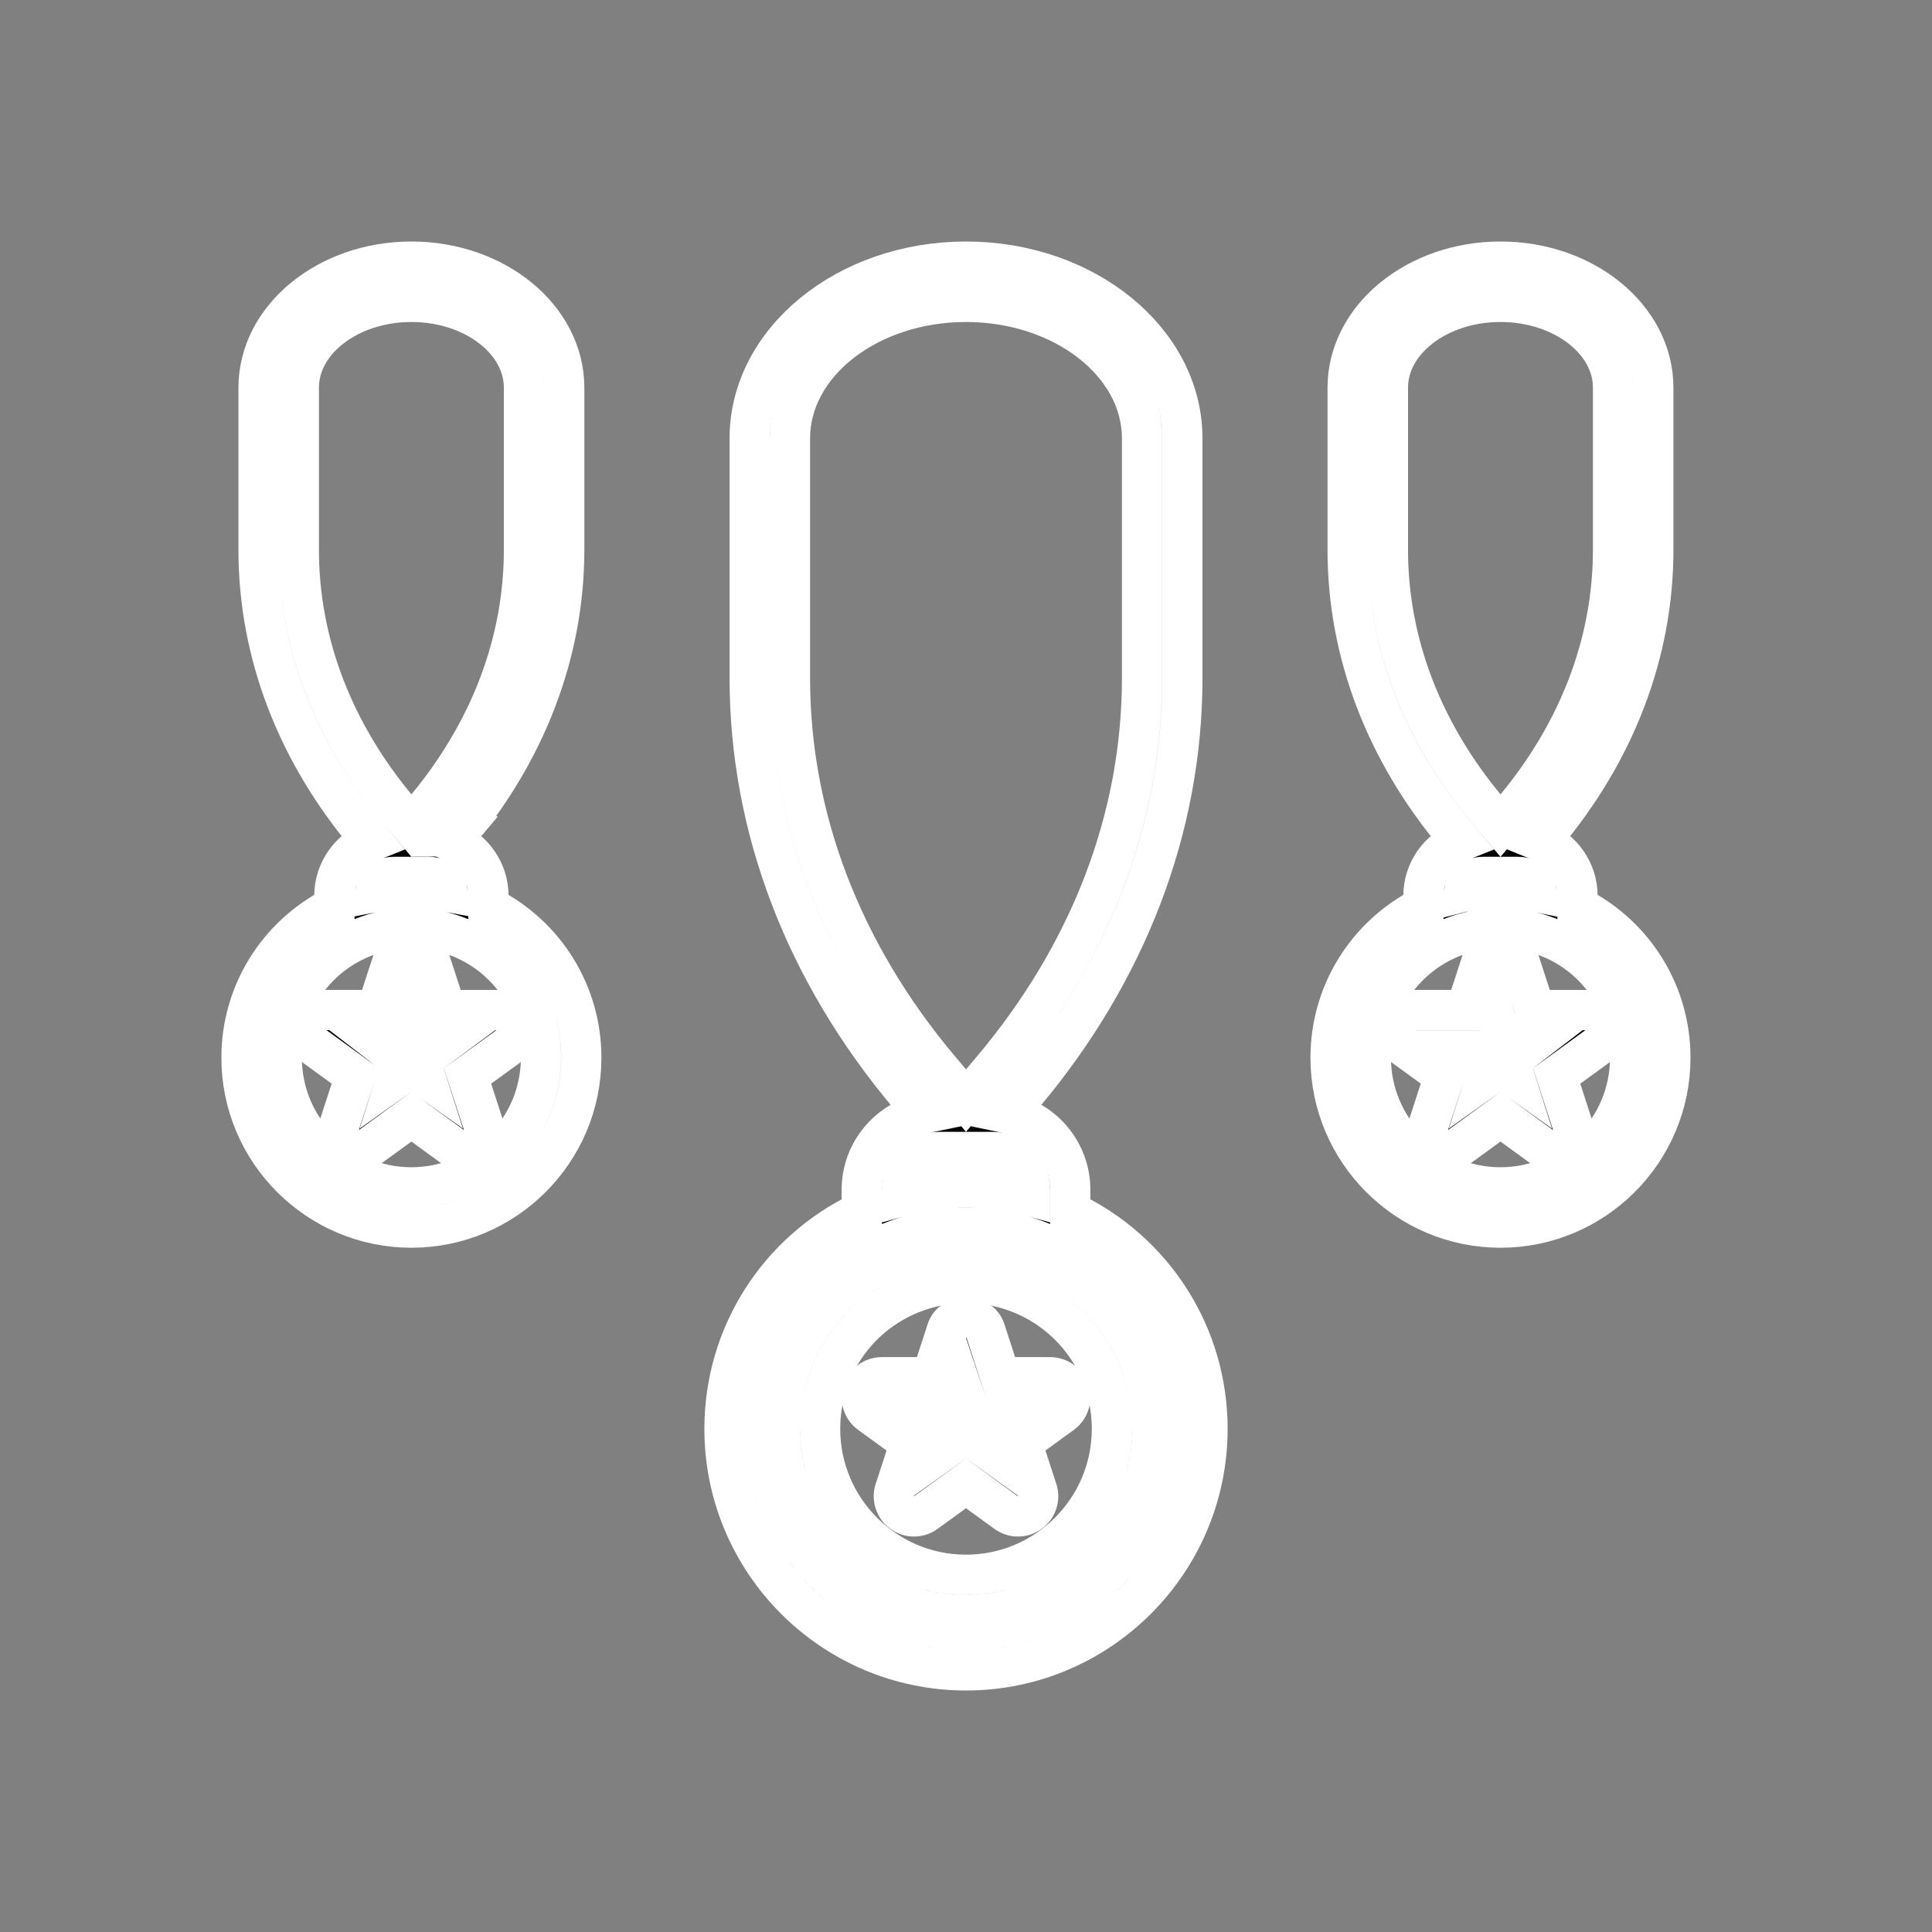
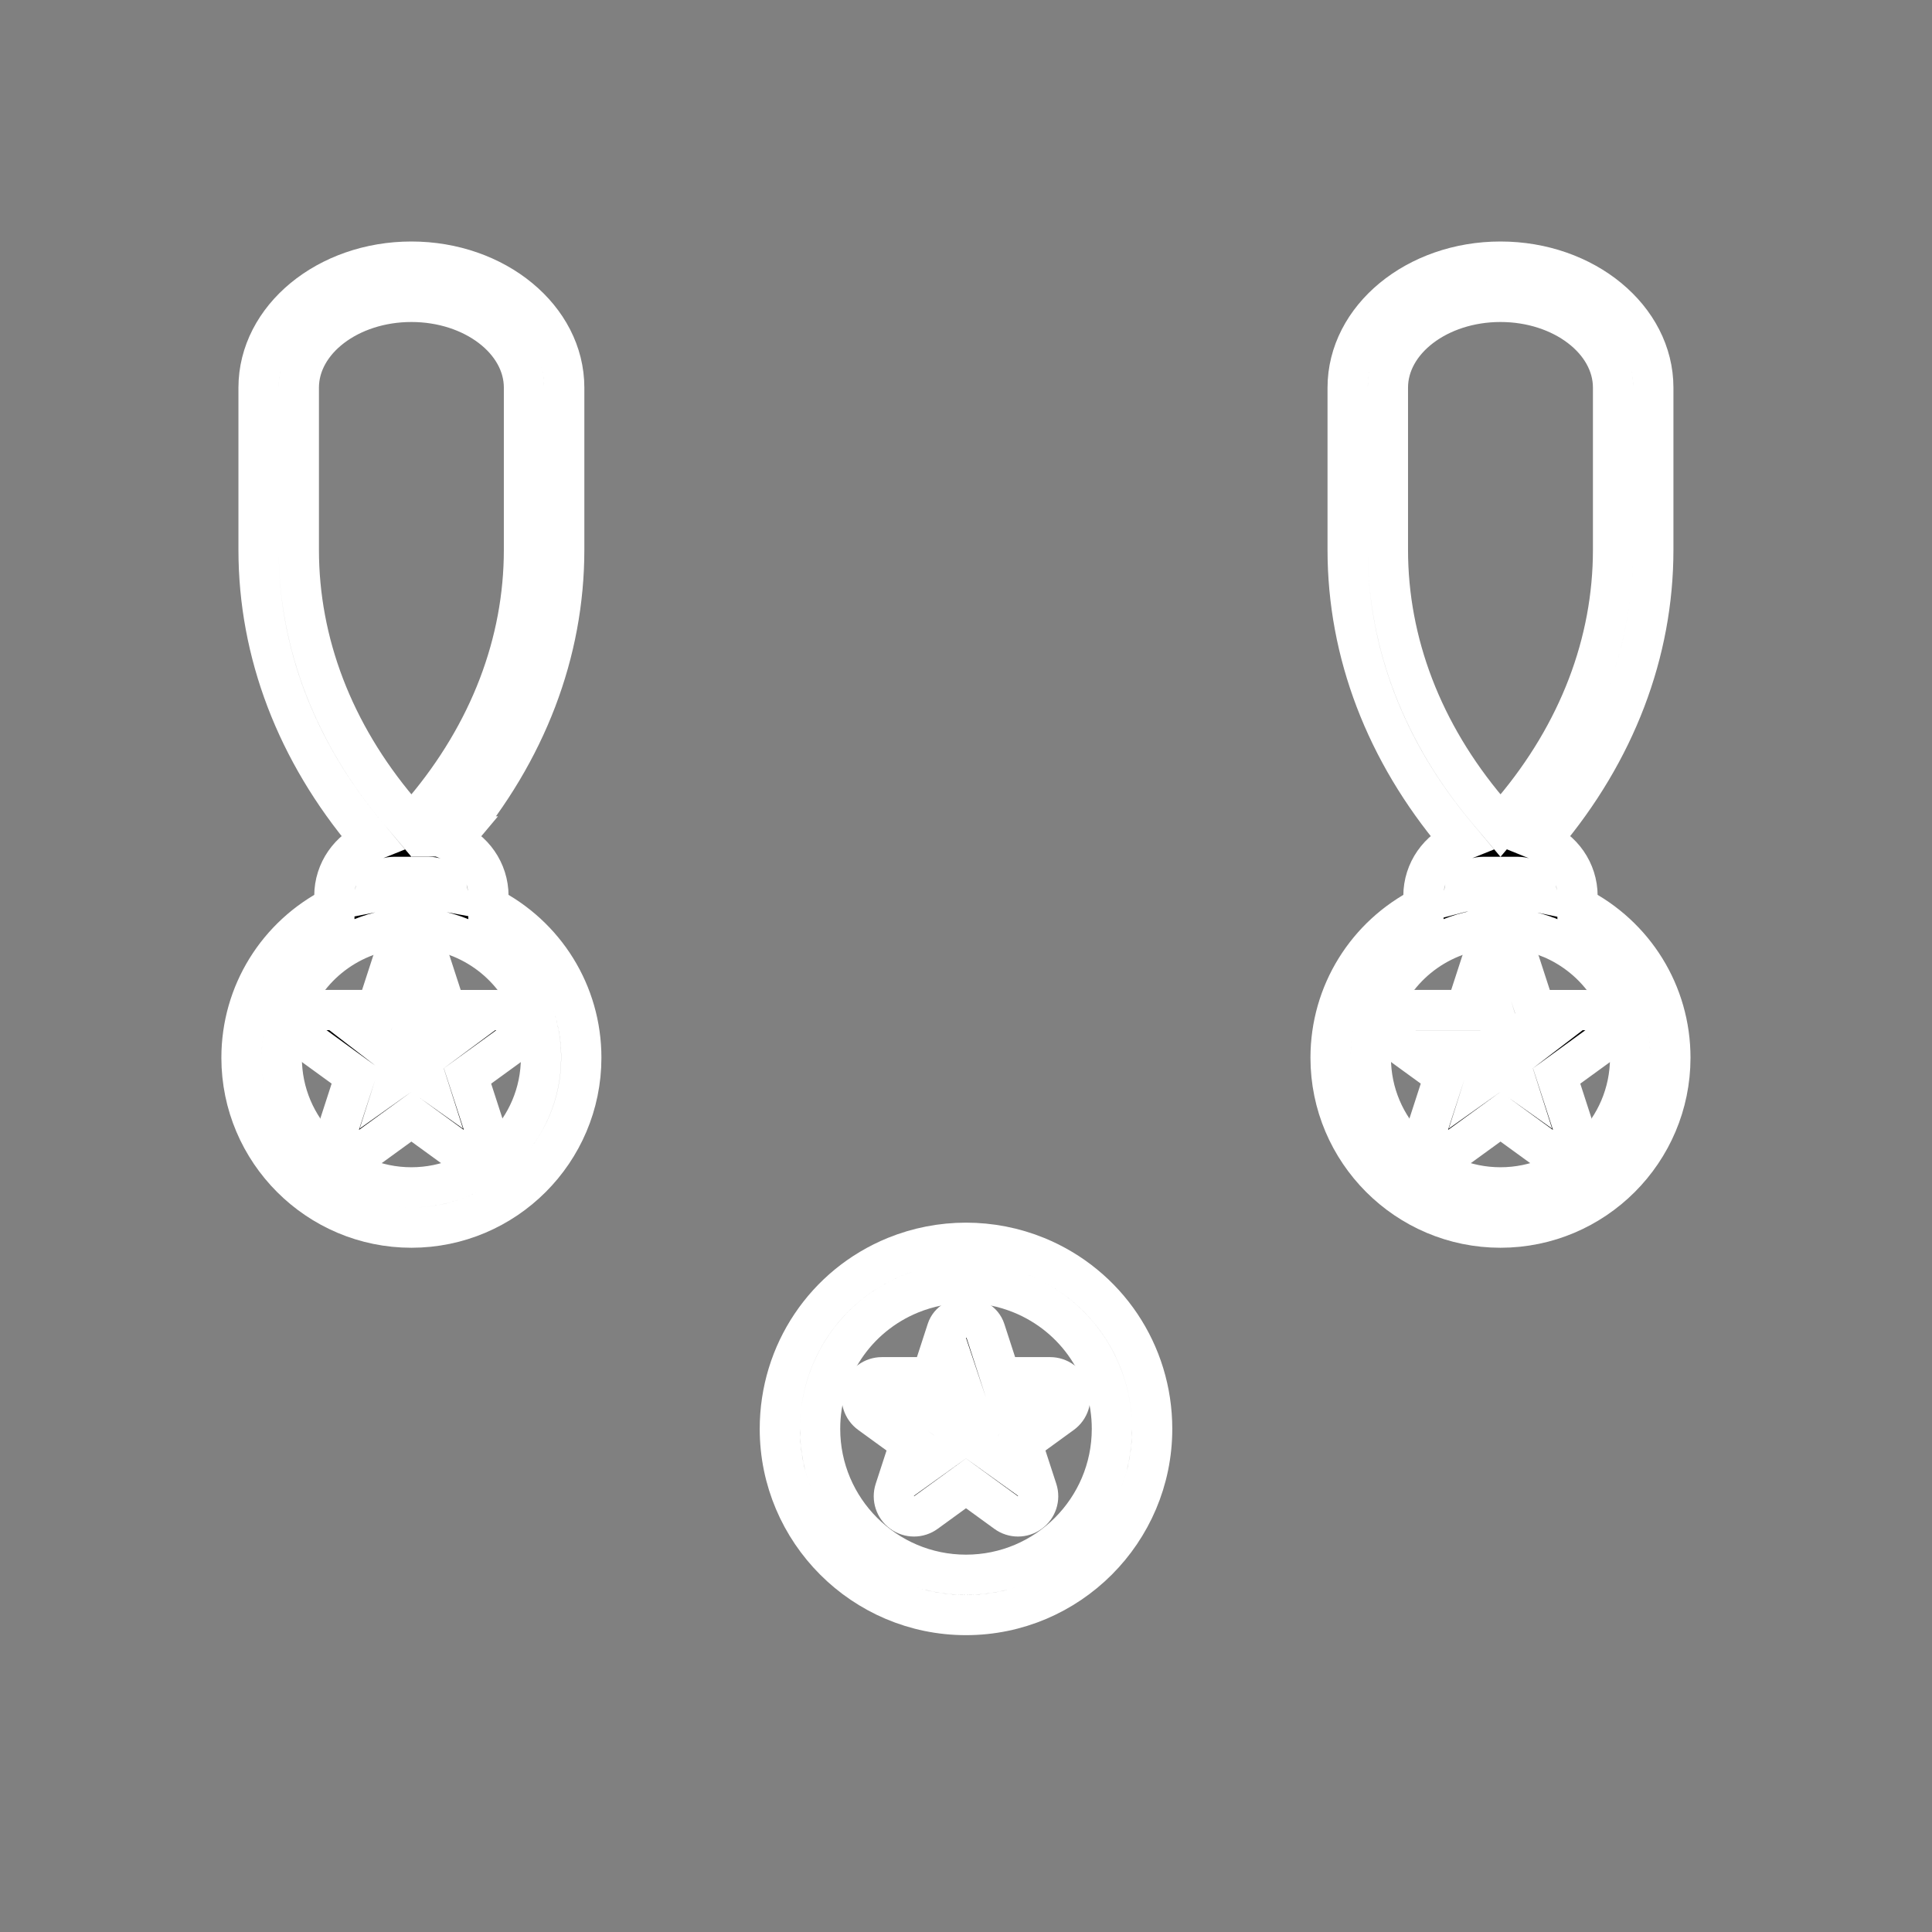
<svg xmlns="http://www.w3.org/2000/svg" width="800px" height="800px" viewBox="0 0 48 48" id="Layer_1" xml:space="preserve" fill="#fff" stroke="#fff">
  <rect x="0" y="0" width="48" height="48" fill="#808080" stroke="none" />
  <g id="SVGRepo_bgCarrier" stroke-width="0" />
  <g id="SVGRepo_tracerCarrier" stroke-linecap="round" stroke-linejoin="round" />
  <g id="SVGRepo_iconCarrier">
    <style type="text/css"> .st0{fill:#010101;} </style>
-     <path class="st0" d="M21.41,29.56v0.543C19.332,31.097,18,33.171,18,35.5c0,3.309,2.691,6,6,6s6-2.691,6-6 c0-2.329-1.332-4.402-3.41-5.398V29.56c0-0.936-0.666-1.719-1.548-1.9l0.371-0.44c2.592-3.075,3.962-6.663,3.962-10.375v-5.954 C29.374,8.47,26.963,6.5,24,6.5s-5.374,1.97-5.374,4.391v5.954c0,3.713,1.37,7.301,3.962,10.375l0.371,0.44 C22.076,27.841,21.41,28.624,21.41,29.56z M29,35.5c0,2.757-2.243,5-5,5s-5-2.243-5-5c0-2.039,1.217-3.855,3.099-4.627 c1.217-0.495,2.586-0.495,3.803,0l0,0C27.784,31.645,29,33.461,29,35.5z M19.626,16.845v-5.954c0-1.87,1.962-3.391,4.374-3.391 s4.374,1.521,4.374,3.391v5.954c0,3.474-1.288,6.839-3.726,9.731L24,27.344l-0.648-0.769C20.914,23.684,19.626,20.319,19.626,16.845 z M22.41,29.56c0-0.527,0.413-0.94,0.939-0.94h1.301c0.526,0,0.939,0.413,0.939,0.94v0.153c-0.101-0.028-0.204-0.04-0.306-0.062 c-0.08-0.017-0.16-0.035-0.241-0.049C24.7,29.542,24.352,29.5,24,29.5c-0.353,0-0.7,0.042-1.045,0.103 c-0.08,0.014-0.158,0.031-0.237,0.048c-0.102,0.022-0.207,0.035-0.308,0.063V29.56z" />
    <path class="st0" d="M25.756,31.22c-1.123-0.458-2.388-0.458-3.513,0c-1.742,0.714-2.868,2.394-2.868,4.28 c0,2.55,2.075,4.625,4.625,4.625s4.625-2.075,4.625-4.625C28.625,33.614,27.499,31.934,25.756,31.22z M24,39.125 c-1.999,0-3.625-1.626-3.625-3.625c0-1.479,0.882-2.795,2.246-3.354c0.441-0.179,0.905-0.271,1.379-0.271s0.938,0.091,1.378,0.271 c1.365,0.559,2.247,1.876,2.247,3.354C27.625,37.499,25.999,39.125,24,39.125z" />
    <path class="st0" d="M26.09,34.217h-1.233l-0.381-1.172c-0.135-0.412-0.816-0.412-0.951,0l-0.381,1.172H21.91 c-0.217,0-0.408,0.14-0.476,0.346c-0.066,0.206,0.007,0.432,0.182,0.559l0.998,0.725l-0.382,1.173 c-0.067,0.206,0.007,0.432,0.182,0.559c0.176,0.128,0.412,0.128,0.588,0L24,36.854l0.998,0.725c0.088,0.064,0.19,0.096,0.294,0.096 s0.206-0.032,0.294-0.096c0.175-0.127,0.249-0.353,0.182-0.559l-0.382-1.173l0.998-0.725c0.175-0.127,0.248-0.353,0.182-0.559 C26.498,34.357,26.307,34.217,26.09,34.217z M24.504,35.251c-0.175,0.127-0.249,0.353-0.182,0.559l0.018,0.054l-0.046-0.033 c-0.088-0.064-0.19-0.096-0.294-0.096s-0.206,0.032-0.294,0.096l-0.046,0.033l0.018-0.054c0.067-0.206-0.007-0.432-0.182-0.559 l-0.047-0.034h0.058c0.217,0,0.408-0.14,0.476-0.346L24,34.817l0.018,0.054c0.067,0.206,0.259,0.346,0.476,0.346h0.058 L24.504,35.251z" />
    <path class="st0" d="M8.307,22.261v0.268C6.899,23.245,6,24.676,6,26.279c0,2.327,1.894,4.221,4.221,4.221s4.221-1.894,4.221-4.221 c0-1.603-0.898-3.033-2.307-3.751v-0.268c0-0.62-0.386-1.149-0.929-1.367l0.094-0.112h-0.001c1.778-2.109,2.719-4.572,2.719-7.123 V9.632c0-1.727-1.703-3.132-3.797-3.132S6.424,7.905,6.424,9.632v4.028c0,2.551,0.939,5.014,2.718,7.123l0.094,0.112 C8.692,21.112,8.307,21.641,8.307,22.261z M9.318,22.156c0.047-0.213,0.233-0.369,0.463-0.369h0.879 c0.229,0,0.417,0.155,0.463,0.369c-0.016-0.003-0.032-0.002-0.047-0.005c-0.26-0.053-0.523-0.08-0.786-0.085 c-0.023,0-0.046-0.007-0.069-0.007c-0.014,0-0.027,0.004-0.04,0.004c-0.275,0.003-0.548,0.032-0.819,0.088 C9.348,22.154,9.333,22.153,9.318,22.156z M13.441,26.279c0,1.776-1.444,3.221-3.221,3.221S7,28.055,7,26.279 c0-1.313,0.783-2.483,1.995-2.98c0.784-0.319,1.662-0.32,2.452,0C12.659,23.797,13.441,24.967,13.441,26.279z M7.424,13.66V9.632 c0-1.175,1.255-2.132,2.797-2.132s2.797,0.957,2.797,2.132v4.028c0,2.312-0.858,4.552-2.482,6.479c0,0,0,0-0.001,0l-0.313,0.373 l-0.315-0.373C8.282,18.212,7.424,15.972,7.424,13.66z" />
    <path class="st0" d="M11.082,25.094l-0.386-1.187c-0.135-0.411-0.816-0.411-0.951,0l-0.386,1.187H8.112 c-0.217,0-0.408,0.14-0.476,0.345c-0.066,0.206,0.007,0.432,0.182,0.559l1.009,0.733l-0.385,1.187 c-0.066,0.206,0.007,0.432,0.182,0.559c0.176,0.127,0.412,0.127,0.588,0l1.009-0.733l1.009,0.733 c0.088,0.064,0.19,0.096,0.294,0.096s0.206-0.032,0.294-0.095c0.175-0.127,0.248-0.353,0.182-0.559l-0.385-1.187l1.009-0.733 c0.175-0.127,0.248-0.353,0.182-0.559c-0.067-0.206-0.259-0.345-0.476-0.345H11.082z M10.732,26.137 c-0.175,0.127-0.248,0.353-0.182,0.559l0.022,0.069l-0.059-0.042c-0.088-0.064-0.19-0.096-0.294-0.096s-0.206,0.032-0.294,0.096 l-0.059,0.042l0.022-0.069c0.066-0.206-0.007-0.432-0.182-0.559L9.65,26.094h0.072c0.217,0,0.408-0.14,0.476-0.345l0.022-0.069 l0.022,0.069c0.067,0.206,0.259,0.345,0.476,0.345h0.072L10.732,26.137z" />
    <path class="st0" d="M35.365,22.261v0.268c-1.408,0.716-2.307,2.147-2.307,3.75c0,2.327,1.894,4.221,4.221,4.221 s4.221-1.894,4.221-4.221c0-1.603-0.898-3.034-2.307-3.751v-0.267c0-0.62-0.386-1.149-0.929-1.367l0.094-0.112 c1.778-2.109,2.718-4.572,2.718-7.123V9.632c0-1.727-1.703-3.132-3.797-3.132s-3.797,1.405-3.797,3.132v4.028 c0,2.551,0.94,5.014,2.718,7.123l0.094,0.112C35.751,21.112,35.365,21.641,35.365,22.261z M36.377,22.156 c0.046-0.213,0.233-0.369,0.463-0.369h0.879c0.229,0,0.416,0.155,0.463,0.369c-0.014-0.003-0.029-0.002-0.043-0.005 c-0.272-0.056-0.547-0.086-0.823-0.089c-0.03,0-0.059,0.002-0.089,0.002c-0.269,0.003-0.537,0.032-0.802,0.086 C36.409,22.154,36.393,22.152,36.377,22.156z M40.5,26.279c0,1.776-1.444,3.221-3.221,3.221s-3.221-1.445-3.221-3.221 c0-1.313,0.783-2.483,1.994-2.98c0.79-0.32,1.668-0.319,2.452,0c0,0,0.001,0,0.002,0C39.718,23.798,40.5,24.967,40.5,26.279z M34.482,13.66V9.632c0-1.175,1.255-2.132,2.797-2.132s2.797,0.957,2.797,2.132v4.028c0,2.312-0.858,4.552-2.481,6.479l-0.315,0.373 l-0.314-0.373C35.341,18.212,34.482,15.972,34.482,13.66z" />
    <path class="st0" d="M38.141,25.094l-0.386-1.187c-0.135-0.411-0.816-0.411-0.951,0l-0.386,1.187h-1.247 c-0.217,0-0.408,0.14-0.476,0.345c-0.066,0.206,0.007,0.432,0.182,0.559l1.009,0.733l-0.385,1.187 c-0.066,0.206,0.007,0.432,0.182,0.559c0.176,0.127,0.412,0.127,0.588,0l1.009-0.733l1.009,0.733 c0.088,0.064,0.19,0.096,0.294,0.096s0.206-0.032,0.294-0.095c0.175-0.127,0.248-0.353,0.182-0.559l-0.385-1.187l1.009-0.733 c0.175-0.127,0.248-0.353,0.182-0.559c-0.067-0.206-0.259-0.345-0.476-0.345H38.141z M37.791,26.137 c-0.175,0.127-0.248,0.353-0.182,0.559l0.022,0.069l-0.059-0.042c-0.088-0.064-0.19-0.096-0.294-0.096s-0.206,0.032-0.294,0.096 l-0.059,0.042l0.022-0.069c0.066-0.206-0.007-0.432-0.182-0.559l-0.059-0.042h0.072c0.217,0,0.408-0.14,0.476-0.345l0.022-0.069 l0.022,0.069c0.067,0.206,0.259,0.345,0.476,0.345h0.072L37.791,26.137z" />
  </g>
</svg>